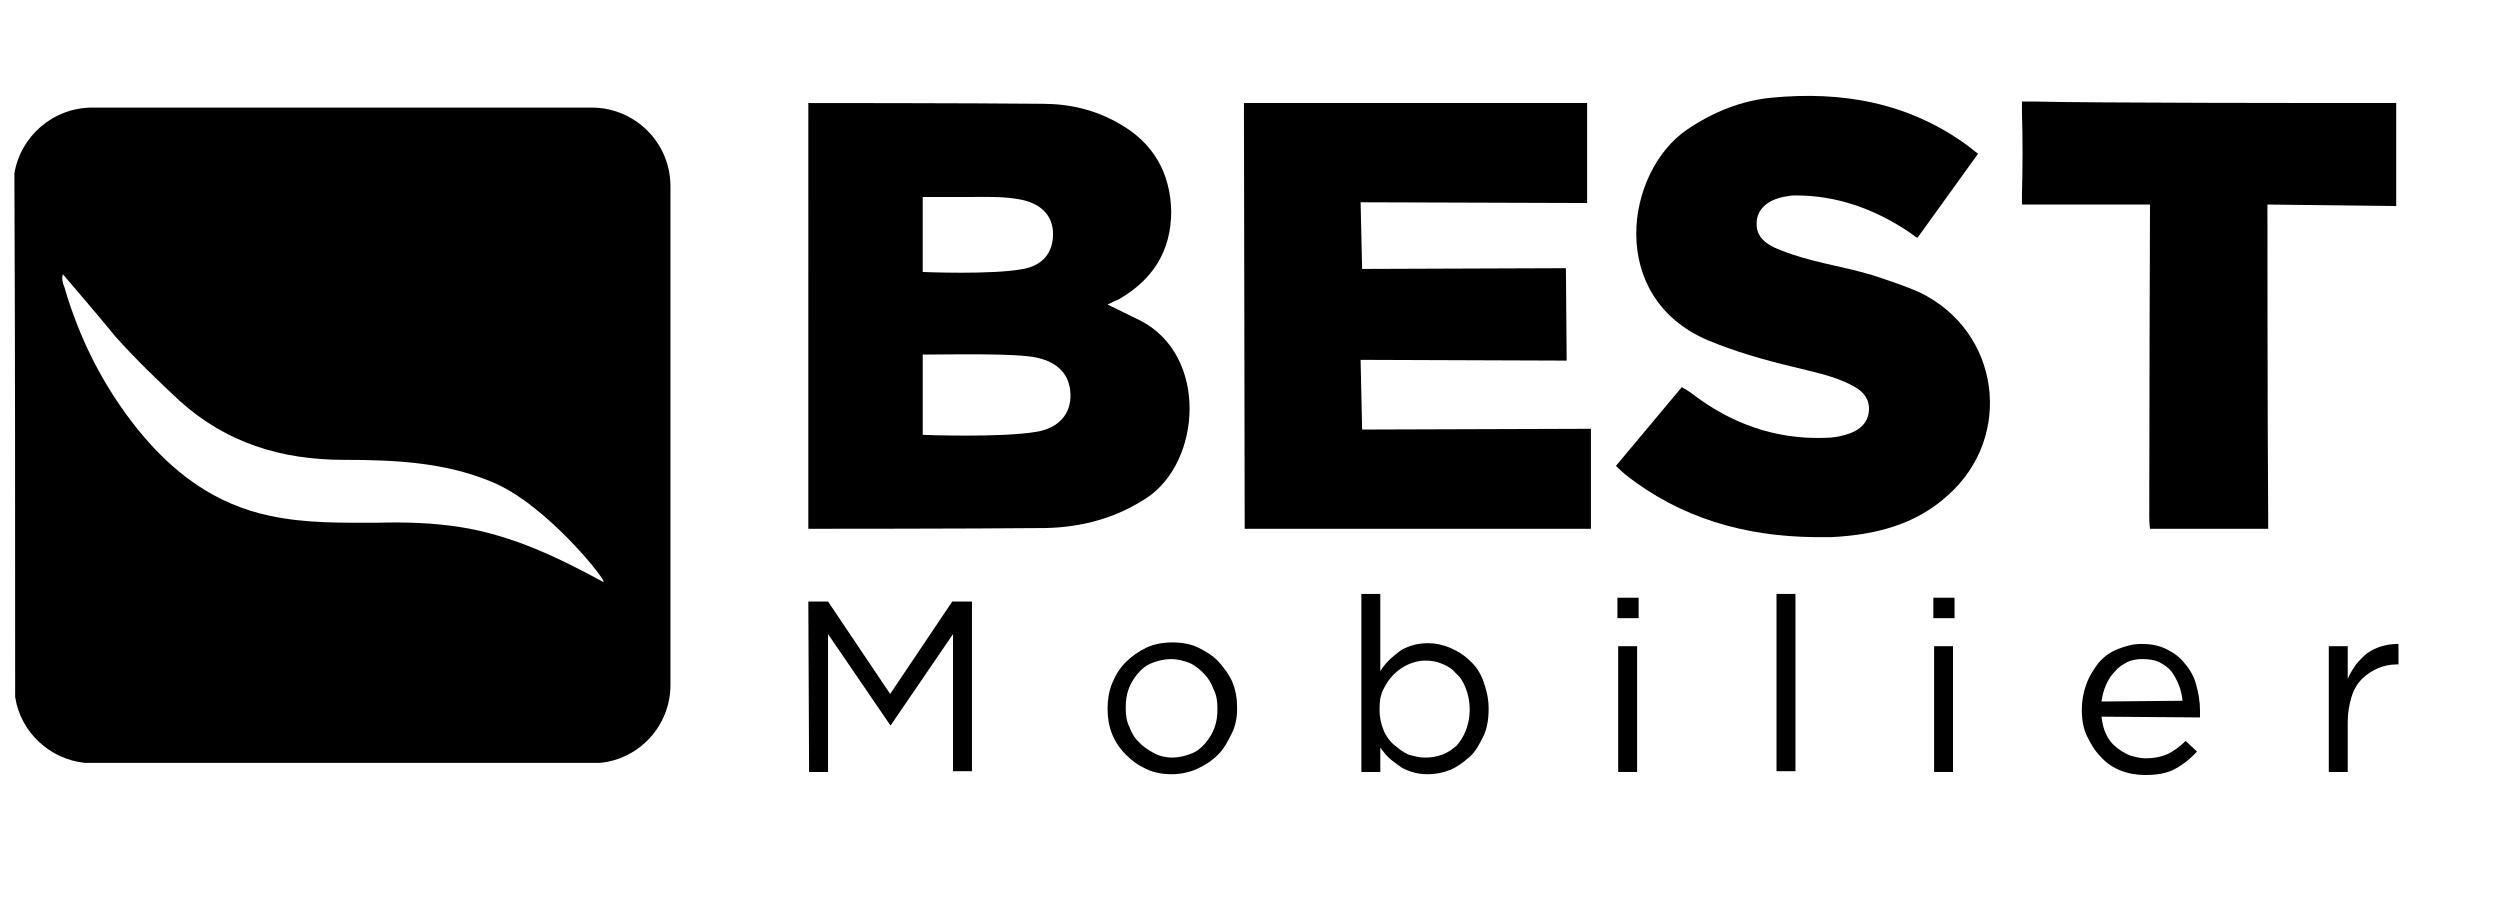
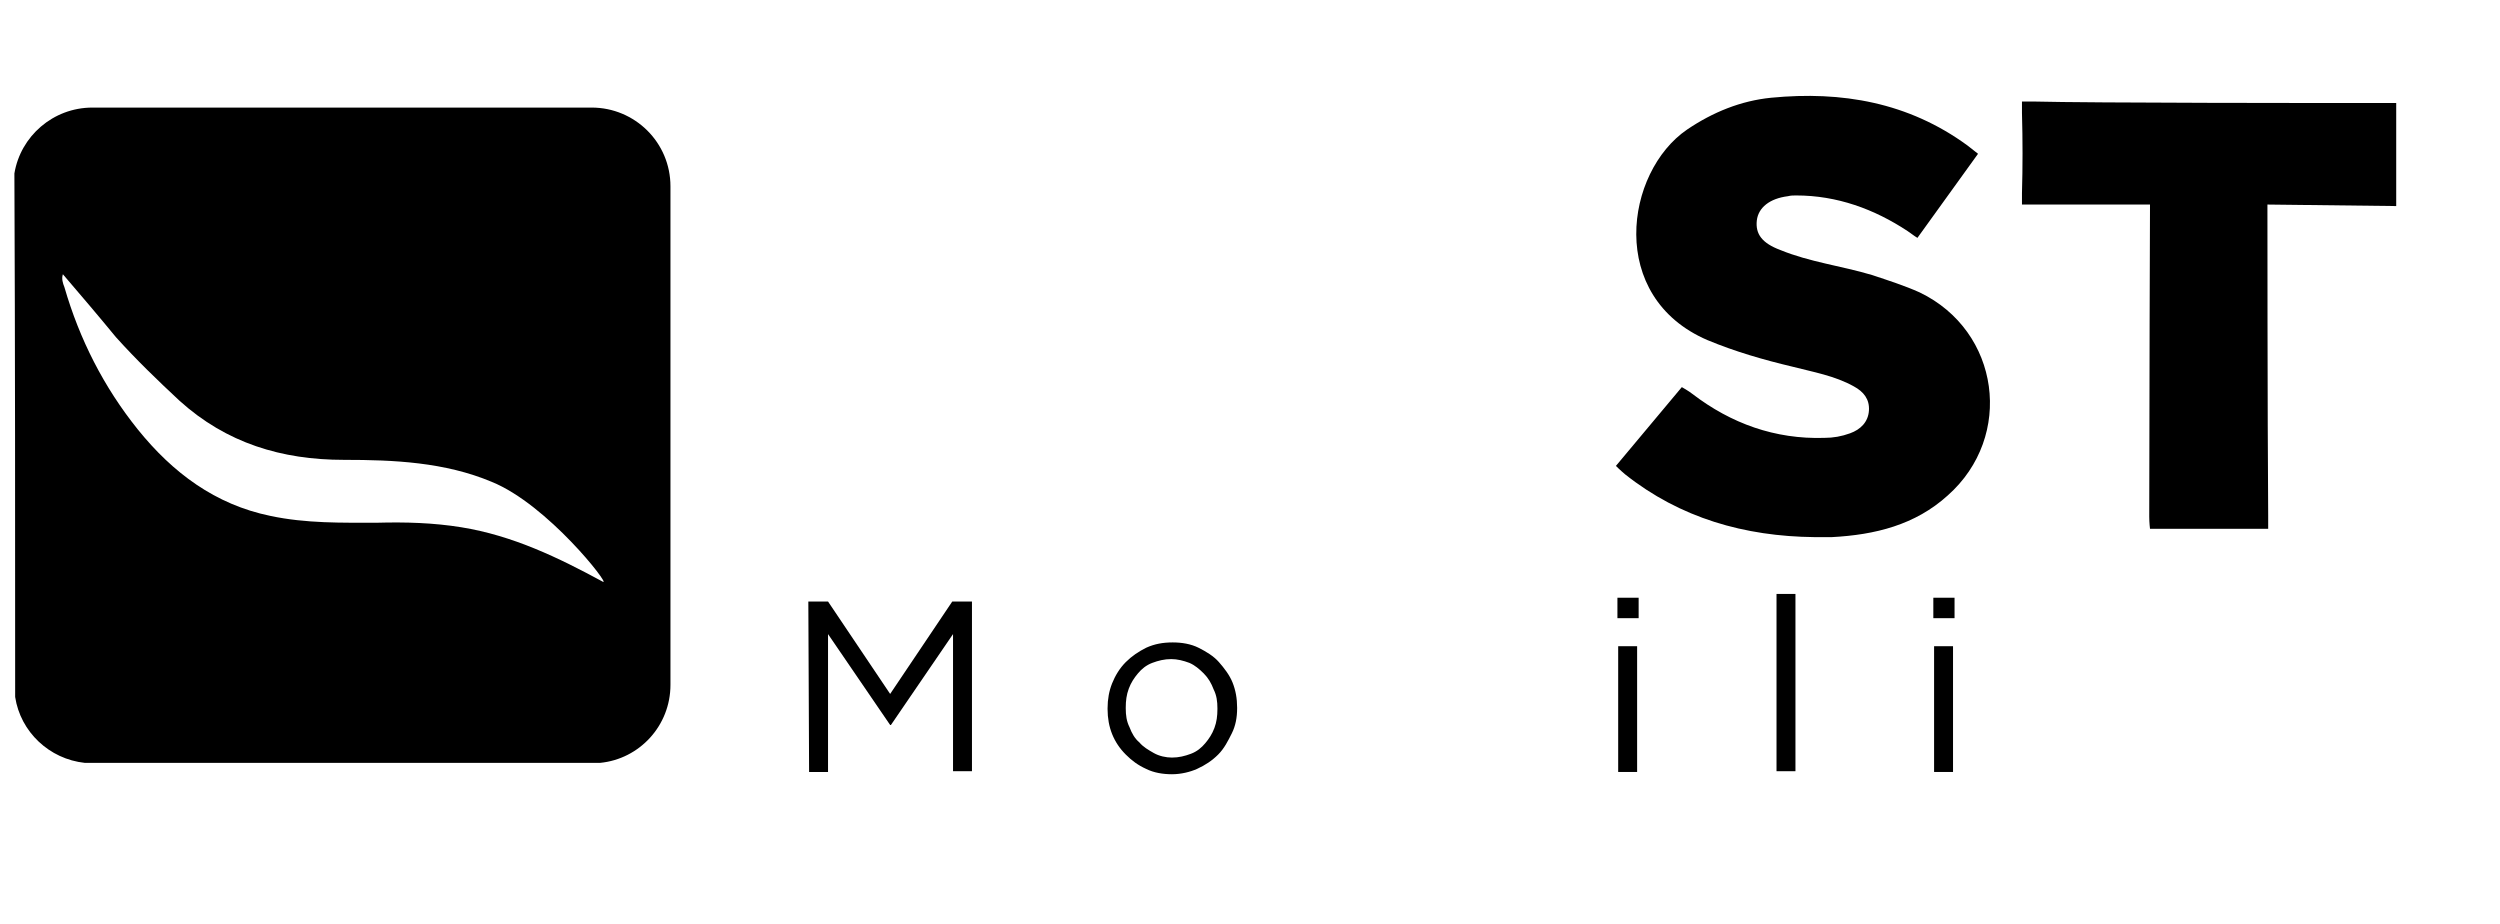
<svg xmlns="http://www.w3.org/2000/svg" version="1.1" id="Calque_1" x="0px" y="0px" viewBox="0 0 330 122" style="enable-background:new 0 0 330 122;" xml:space="preserve">
  <path d="M8.3,36.2L8.3,36.2C8.2,36.2,8.2,36.2,8.3,36.2L8.3,36.2c-0.2,0.6,0,1.2,0.2,1.7c2,6.9,5.2,13.2,9.7,18.8  c4.6,5.7,10.2,9.9,17.5,11.4c4.7,1,9.4,0.9,14.1,0.9c3.7-0.1,7.4,0,11.1,0.6c6.8,1.1,12.8,4,18.7,7.2c1,0.5-7.3-10.2-14.7-13.2  c-6.2-2.6-12.9-2.9-19.5-2.9c-8.2,0-15.5-2.2-21.7-7.8c-2.9-2.7-5.7-5.4-8.4-8.4C13,41.7,10.7,39,8.3,36.2z M78.1,14.2  c5.7,0,10.4,4.6,10.4,10.4v65.8c0,5.4-4.1,9.8-9.3,10.3c-11.3,0-22.6,0-33.8,0c-11.4,0-22.8,0-34.2,0c-4.7-0.5-8.5-4.1-9.2-8.7  C2,69,2,46,1.9,22.9C2.7,18,7,14.2,12.2,14.2C12.2,14.2,78.1,14.2,78.1,14.2z" />
  <path d="M106.7,79.4h2.6l8.2,12.2l8.2-12.2h2.6v22.4h-2.5V83.7l-8.2,12h-0.1l-8.2-12v18.2h-2.5L106.7,79.4L106.7,79.4z" />
-   <path d="M188.5,102.2c-0.8,0-1.5-0.1-2.1-0.3s-1.2-0.4-1.7-0.8s-1-0.7-1.4-1.1c-0.4-0.4-0.8-0.9-1.1-1.3v3.2h-2.5V78.4h2.5v10.2  c0.3-0.5,0.7-1,1.1-1.4c0.4-0.4,0.9-0.8,1.4-1.2s1.1-0.6,1.7-0.8c0.6-0.2,1.3-0.3,2.1-0.3c1,0,1.9,0.2,2.9,0.6  c0.9,0.4,1.8,0.9,2.6,1.7c0.8,0.7,1.4,1.6,1.8,2.7c0.4,1.1,0.7,2.3,0.7,3.6v0.1c0,1.3-0.2,2.6-0.7,3.6s-1,2-1.8,2.7  s-1.6,1.3-2.5,1.7C190.5,102,189.5,102.2,188.5,102.2z M188.1,100c0.8,0,1.5-0.1,2.3-0.4s1.3-0.7,1.9-1.2c0.5-0.6,0.9-1.2,1.2-2  s0.5-1.7,0.5-2.7v-0.1c0-1-0.2-1.9-0.5-2.7s-0.7-1.5-1.3-2c-0.5-0.6-1.1-1-1.9-1.3c-0.7-0.3-1.4-0.4-2.2-0.4c-0.8,0-1.5,0.2-2.2,0.5  s-1.4,0.8-1.9,1.3c-0.6,0.6-1,1.2-1.4,2s-0.5,1.6-0.5,2.6v0.1c0,1,0.2,1.8,0.5,2.6s0.8,1.5,1.4,2s1.2,1,1.9,1.3  C186.6,99.8,187.3,100,188.1,100z" />
  <path d="M213.5,78.9h2.8v2.7h-2.8V78.9z M213.6,85.3h2.5v16.6h-2.5V85.3z" />
  <path d="M234.5,78.4h2.5v23.4h-2.5V78.4z" />
  <path d="M255.2,78.9h2.8v2.7h-2.8V78.9z M255.3,85.3h2.5v16.6h-2.5V85.3z" />
-   <path d="M277.4,94.6c0.1,0.9,0.3,1.7,0.6,2.3c0.3,0.7,0.8,1.3,1.3,1.7s1.1,0.8,1.8,1.1c0.7,0.2,1.4,0.4,2.1,0.4c1.1,0,2.1-0.2,3-0.6  c0.8-0.4,1.6-1,2.3-1.7l1.5,1.4c-0.8,0.9-1.8,1.7-2.9,2.3c-1.1,0.6-2.4,0.8-4,0.8c-1.1,0-2.2-0.2-3.2-0.6c-1-0.4-1.9-1-2.6-1.8  c-0.8-0.8-1.3-1.7-1.8-2.7s-0.7-2.2-0.7-3.5c0-1.2,0.2-2.3,0.6-3.4c0.4-1.1,1-2,1.6-2.8c0.7-0.8,1.5-1.4,2.5-1.8  c1-0.4,2-0.7,3.2-0.7c1.2,0,2.3,0.2,3.3,0.7s1.8,1.1,2.4,1.9c0.7,0.8,1.2,1.7,1.5,2.8s0.5,2.2,0.5,3.4c0,0.1,0,0.2,0,0.4  s0,0.3,0,0.5L277.4,94.6L277.4,94.6z M288.1,92.5c-0.1-0.7-0.2-1.4-0.5-2.1c-0.3-0.7-0.6-1.3-1-1.8c-0.4-0.5-1-0.9-1.6-1.2  c-0.6-0.3-1.4-0.4-2.2-0.4c-0.7,0-1.4,0.1-2,0.4c-0.6,0.3-1.2,0.7-1.6,1.2c-0.5,0.5-0.9,1.1-1.2,1.8s-0.5,1.4-0.6,2.2L288.1,92.5  L288.1,92.5z" />
-   <path d="M307.4,85.3h2.5v4.3c0.3-0.7,0.7-1.3,1.1-1.9c0.5-0.6,1-1.1,1.5-1.5c0.6-0.4,1.2-0.7,1.9-0.9c0.7-0.2,1.4-0.3,2.2-0.3v2.7  h-0.2c-0.9,0-1.8,0.2-2.5,0.5s-1.5,0.8-2.1,1.4s-1.1,1.4-1.4,2.4s-0.5,2.1-0.5,3.3v6.6h-2.5V85.3z" />
-   <path d="M146.2,40.2c1.6,0.8,2.9,1.4,4.3,2.1c9,4.6,8.1,18.6,0.9,23.4c-4.1,2.7-8.6,3.9-13.4,4c-10,0.1-31.3,0.1-31.3,0.1V13.6  c0,0,21.1,0,30.9,0.1c3.6,0,7,0.8,10.1,2.6c4.5,2.5,6.8,6.5,6.9,11.6c0,5.2-2.4,9-6.9,11.6C147.2,39.7,146.8,39.9,146.2,40.2   M122.9,46.8c-0.3,0-1.1,0-1.1,0l0,10.6c0,0,10.3,0.4,15-0.4c3-0.5,4.6-2.4,4.5-5c-0.1-2.5-1.6-4.2-4.5-4.8  C134.2,46.6,125,46.8,122.9,46.8 M128.4,26c-2,0-6.6,0-6.6,0v9.9c0,0,9.1,0.4,13.3-0.4c2.6-0.5,3.9-2.2,3.9-4.6c0-2.3-1.4-3.9-4-4.5  C132.7,25.9,130.4,26,128.4,26" />
-   <polygon points="164.2,13.6 209.5,13.6 209.5,26.8 179.6,26.7 179.8,35.5 206.7,35.4 206.8,47.6 179.6,47.5 179.8,56.7 210,56.6   210,69.8 164.3,69.8 " />
  <path d="M239.5,70.9c-9.2-0.1-17.7-2.5-25-8.3c-0.6-0.5-1.2-1.1-1.2-1.1l8.7-10.4c0,0,0.9,0.5,1.4,0.9c5.1,3.9,10.9,6,17.4,5.8  c1.2,0,2.3-0.2,3.4-0.6c1.4-0.5,2.4-1.5,2.5-3c0.1-1.5-0.7-2.5-2-3.2c-2.5-1.4-5.4-1.9-8.1-2.6c-3.8-0.9-7.6-2-11.2-3.5  c-13.3-5.7-10.9-22.2-2.7-27.8c3.4-2.3,7.1-3.8,11.1-4.2c9.3-0.9,18.1,0.6,25.9,6.3c0.5,0.4,1.4,1.1,1.4,1.1l-8,11.1  c0,0-0.5-0.3-1.3-0.9c-4.4-2.9-9.3-4.7-14.7-4.7c-0.4,0-0.7,0-1.1,0.1c-2.4,0.3-3.9,1.5-4.1,3.2c-0.2,1.8,0.7,3,3.1,3.9  c3.9,1.6,8.1,2.1,12.1,3.3c2.1,0.7,4.3,1.4,6.3,2.3c10.6,5.1,12.5,19,3.7,26.8c-4.3,3.9-9.6,5.2-15.3,5.5  C240.9,70.9,240.2,70.9,239.5,70.9" />
  <path d="M314.7,13.6c0.6,0,1.6,0,1.6,0l0,13.6L299.3,27c0,0,0,28.1,0.1,41c0,0.8,0,1.8,0,1.8l-15.6,0c0,0-0.1-0.8-0.1-1.6  c0-13.1,0.1-41.2,0.1-41.2l-16.9,0c0,0,0-0.9,0-1.5c0.1-3.5,0.1-7,0-10.6c0-0.6,0-1.5,0-1.5s0.9,0,1.5,0  C276.1,13.6,307,13.6,314.7,13.6" />
  <path d="M154.7,102.2c-1.2,0-2.4-0.2-3.4-0.7c-1.1-0.5-1.9-1.1-2.7-1.9s-1.4-1.7-1.8-2.7c-0.4-1-0.6-2.1-0.6-3.3v-0.1  c0-1.2,0.2-2.3,0.6-3.3c0.4-1,1-2,1.8-2.8c0.8-0.8,1.7-1.4,2.7-1.9c1.1-0.5,2.2-0.7,3.5-0.7c1.2,0,2.4,0.2,3.4,0.7s2,1.1,2.7,1.9  s1.4,1.7,1.8,2.7c0.4,1,0.6,2.1,0.6,3.3v0.1c0,1.2-0.2,2.3-0.7,3.3s-1,2-1.8,2.8s-1.7,1.4-2.8,1.9  C157.1,101.9,155.9,102.2,154.7,102.2z M154.7,100c0.9,0,1.7-0.2,2.5-0.5c0.8-0.3,1.4-0.8,1.9-1.4c0.5-0.6,0.9-1.2,1.2-2  s0.4-1.6,0.4-2.5v-0.1c0-0.9-0.1-1.7-0.5-2.5c-0.3-0.8-0.7-1.5-1.3-2.1c-0.6-0.6-1.2-1.1-1.9-1.4c-0.8-0.3-1.6-0.5-2.4-0.5  c-0.9,0-1.7,0.2-2.5,0.5c-0.8,0.3-1.4,0.8-1.9,1.4c-0.5,0.6-0.9,1.2-1.2,2s-0.4,1.6-0.4,2.5v0.1c0,0.9,0.1,1.7,0.5,2.5  c0.3,0.8,0.7,1.5,1.3,2c0.5,0.6,1.2,1,1.9,1.4C153,99.8,153.9,100,154.7,100z" />
</svg>